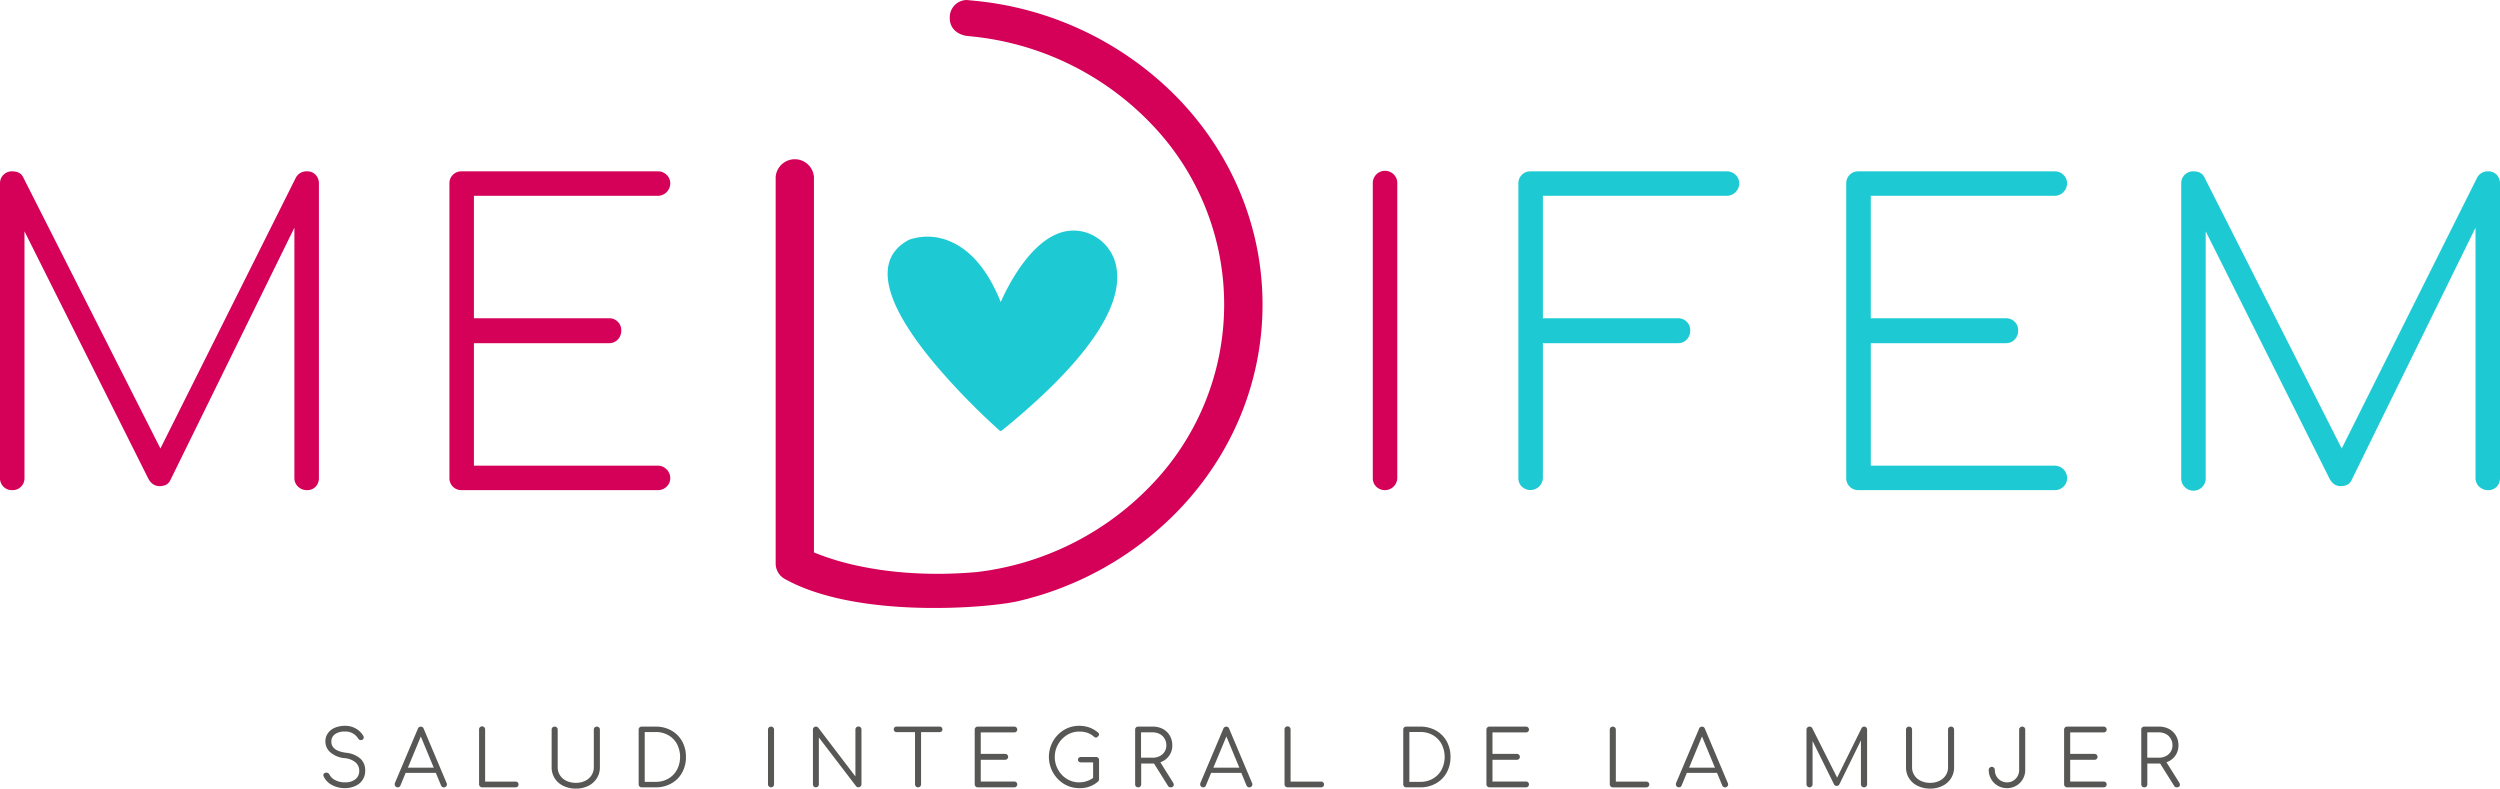
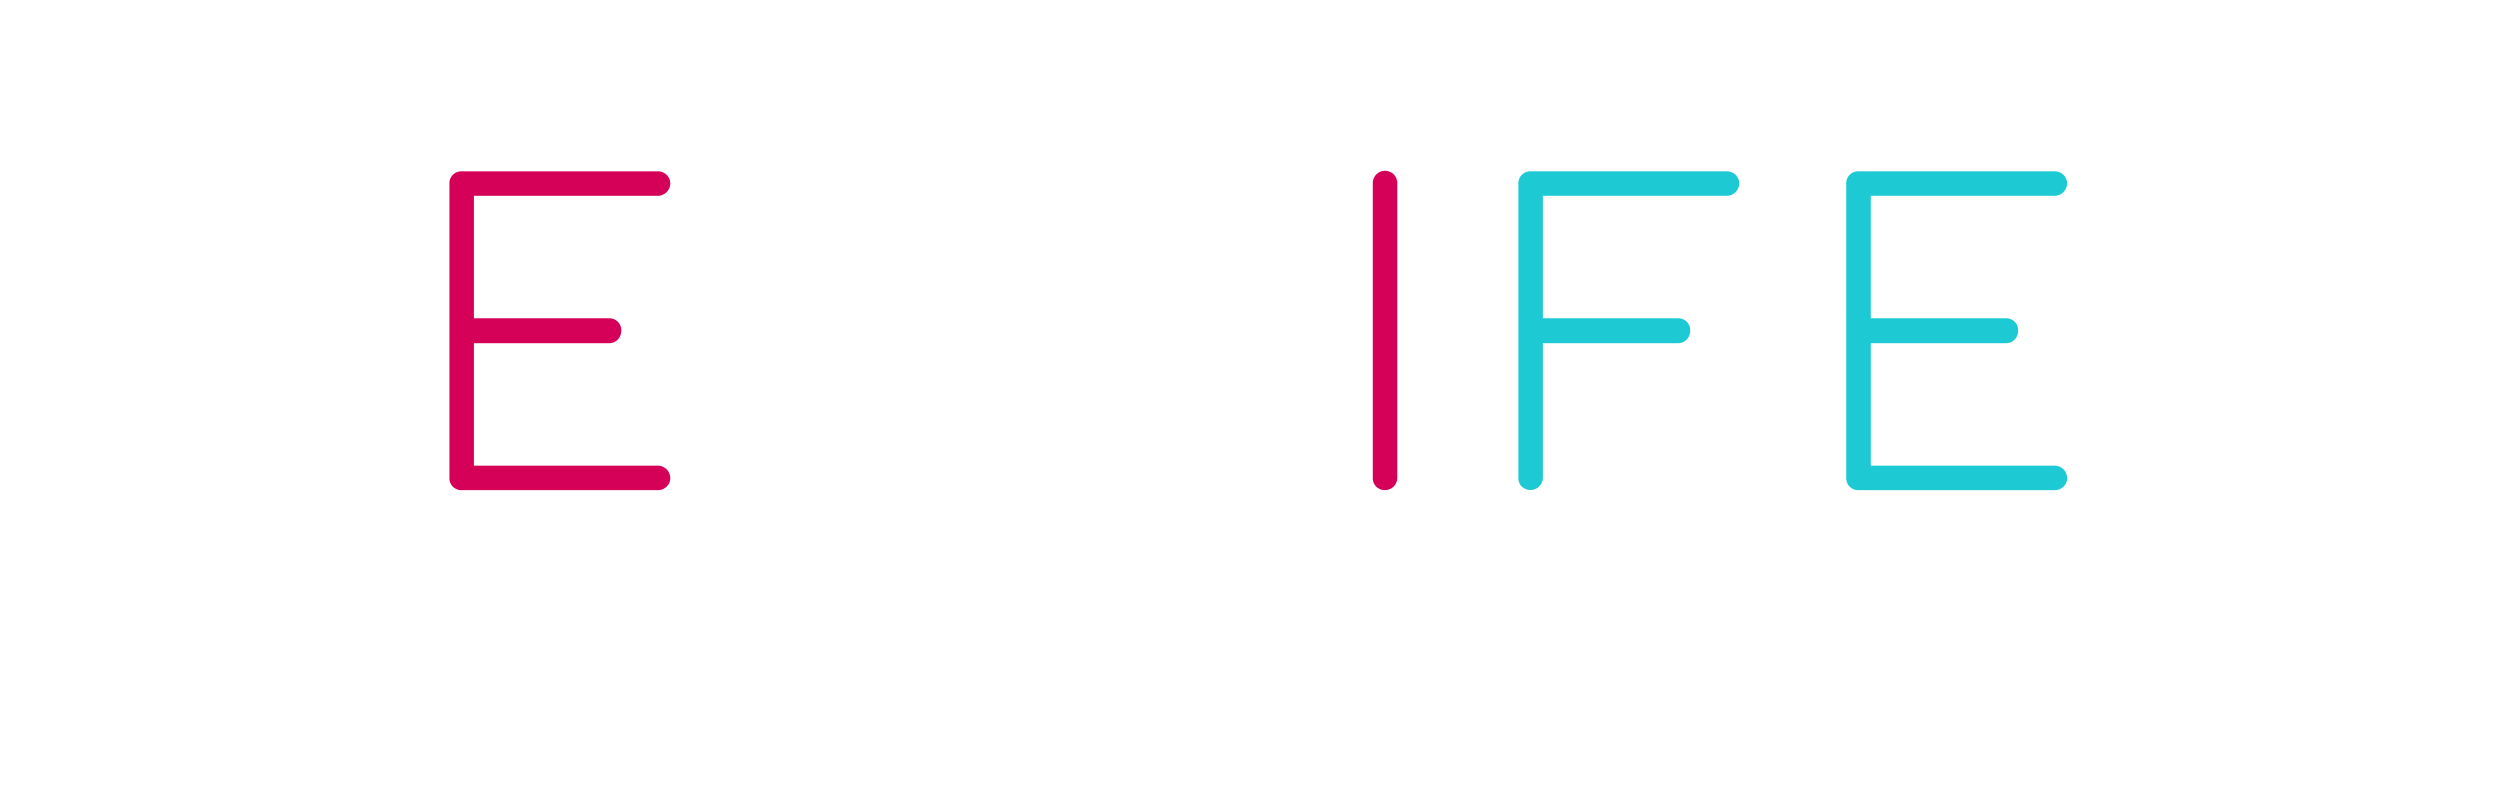
<svg xmlns="http://www.w3.org/2000/svg" viewBox="0 0 1077.2 339.79">
  <defs>
    <style>.cls-1{fill:#1dcad3}.cls-2{fill:#d50057}</style>
  </defs>
  <g id="Capa_2" data-name="Capa 2">
    <g id="Capa_1-2" data-name="Capa 1">
-       <path class="cls-1" d="M481.26 117a19.15 19.15 0 0 0-9.26-15 18.07 18.07 0 0 0-15.49-1.6c-13.45 4.75-22.75 23.9-25.31 29.75-5.38-13.38-12.61-22.12-21.51-26a24.26 24.26 0 0 0-17.79-.91h-.06c-5.47 2.81-8.58 7-9.24 12.41-1.28 10.49 6.45 25.44 23 44.44a296.32 296.32 0 0 0 25.1 25.41.74.74 0 0 0 .48.18.72.72 0 0 0 .46-.16c23.87-19.29 51.85-46.84 49.62-68.52Z" />
-       <path class="cls-2" d="M507.66 42.44A141.15 141.15 0 0 0 419.35.28L416.41 0a7.45 7.45 0 0 0-7.18 7.7c0 6.94 7.18 7.75 7.18 7.75l2.37.25a124.25 124.25 0 0 1 76.62 37 112.12 112.12 0 0 1 0 157 124.26 124.26 0 0 1-74.53 36.79c-22.76 2-40.5-.32-51.95-2.86a111.19 111.19 0 0 1-18.21-5.59V76.24a8.27 8.27 0 0 0-16.49 0v166.64a7.62 7.62 0 0 0 4 6.61c30.79 17.11 86.36 12.58 99.83 9.68A140.23 140.23 0 0 0 507.66 220c23.42-24.27 36.34-55.8 36.34-88.76s-12.92-64.49-36.34-88.8Z" />
      <path class="cls-1" d="M655.74 209.7a5.12 5.12 0 0 1-1.5-3.78V79.1a5.11 5.11 0 0 1 5.28-5.27h84.6a5.21 5.21 0 0 1 3.69 1.49 5 5 0 0 1 1.59 3.78 5.42 5.42 0 0 1-5.28 5.28H664.8v52.76H723a5.11 5.11 0 0 1 5.28 5.28 5.43 5.43 0 0 1-1.49 3.87 5 5 0 0 1-3.79 1.58h-58.2v58a5.35 5.35 0 0 1-9.06 3.78Zm141.26 0a5.12 5.12 0 0 1-1.5-3.78V79.1a5.11 5.11 0 0 1 5.28-5.27h84.6a5.21 5.21 0 0 1 3.69 1.49 5 5 0 0 1 1.59 3.78 5.42 5.42 0 0 1-5.28 5.28h-79.29v52.76h58.21a5.11 5.11 0 0 1 5.28 5.28 5.43 5.43 0 0 1-1.49 3.87 5 5 0 0 1-3.79 1.58h-58.21v52.77h79.32a5.42 5.42 0 0 1 5.28 5.28 5 5 0 0 1-1.59 3.78 5.21 5.21 0 0 1-3.69 1.49h-84.6a5.12 5.12 0 0 1-3.81-1.49Z" />
-       <path class="cls-2" d="M136 75.32a5.3 5.3 0 0 1 1.41 3.78v126.82a5.3 5.3 0 0 1-1.41 3.78 4.87 4.87 0 0 1-3.7 1.49 5.43 5.43 0 0 1-3.86-1.49 5 5 0 0 1-1.59-3.78V98.1L73.34 207q-1.23 2.46-4.57 2.46-3.17 0-4.92-3.34L10.55 99.68v106.24a5.1 5.1 0 0 1-5.27 5.27A5.1 5.1 0 0 1 0 205.92V79.1a5.1 5.1 0 0 1 5.28-5.27q3.51 0 4.75 2.63l59.09 116.79 58.4-116.79a5.17 5.17 0 0 1 4.74-2.63 4.87 4.87 0 0 1 3.74 1.49Z" />
-       <path class="cls-1" d="M1075.8 75.32a5.34 5.34 0 0 1 1.4 3.78v126.82a5.34 5.34 0 0 1-1.4 3.78 4.88 4.88 0 0 1-3.7 1.49 5.47 5.47 0 0 1-3.87-1.49 5 5 0 0 1-1.58-3.78V98.1L1013.18 207c-.82 1.64-2.35 2.46-4.57 2.46s-3.76-1.11-4.93-3.34L950.39 99.68v106.24a5.28 5.28 0 1 1-10.55 0V79.1a5.1 5.1 0 0 1 5.27-5.27q3.52 0 4.75 2.63L1009 193.25l58.39-116.79a5.2 5.2 0 0 1 4.75-2.63 4.88 4.88 0 0 1 3.66 1.49Z" />
      <path class="cls-2" d="M195.14 209.7a5.12 5.12 0 0 1-1.49-3.78V79.1a5.1 5.1 0 0 1 5.27-5.27h84.6a5.25 5.25 0 0 1 3.7 1.49 5 5 0 0 1 1.58 3.78 5.4 5.4 0 0 1-5.28 5.28H204.2v52.76h58.22a5.11 5.11 0 0 1 5.27 5.28 5.43 5.43 0 0 1-1.49 3.87 5 5 0 0 1-3.78 1.58H204.2v52.77h79.32a5.4 5.4 0 0 1 5.28 5.28 5 5 0 0 1-1.58 3.78 5.25 5.25 0 0 1-3.7 1.49h-84.6a5.16 5.16 0 0 1-3.78-1.49Zm397.86 0a5.16 5.16 0 0 1-1.49-3.78V79.1a5.28 5.28 0 1 1 10.55 0v126.82a5.35 5.35 0 0 1-9.06 3.78Z" />
-       <path d="M143 338.23a8 8 0 0 1-3.53-3.67 1.09 1.09 0 0 1-.14-.54 1 1 0 0 1 .35-.78 1.36 1.36 0 0 1 1-.32 1.44 1.44 0 0 1 .75.21 1.31 1.31 0 0 1 .52.62 5.61 5.61 0 0 0 2.56 2.43 9 9 0 0 0 4.18.92 6.94 6.94 0 0 0 4.42-1.32 4.43 4.43 0 0 0 1.68-3.7 4.64 4.64 0 0 0-1.56-3.55 8.35 8.35 0 0 0-4.68-1.85 11 11 0 0 1-6.11-2.43 6.14 6.14 0 0 1-2.23-4.8 5.92 5.92 0 0 1 1.09-3.54 6.93 6.93 0 0 1 3-2.35 11.21 11.21 0 0 1 4.38-.82 9 9 0 0 1 4.65 1.18 8.7 8.7 0 0 1 3.15 3.05 1.42 1.42 0 0 1 .24.8 1.14 1.14 0 0 1-.6 1 1.51 1.51 0 0 1-.61.13 1.42 1.42 0 0 1-.69-.18 1.49 1.49 0 0 1-.51-.52 6.36 6.36 0 0 0-5.67-3 7.18 7.18 0 0 0-4.29 1.14 3.78 3.78 0 0 0-1.57 3.25c0 2.62 2.11 4.2 6.33 4.76a11.08 11.08 0 0 1 6.2 2.55 6.75 6.75 0 0 1 2.05 5.13 7 7 0 0 1-4.36 6.67 10.7 10.7 0 0 1-4.42.89 11.55 11.55 0 0 1-5.58-1.36Zm49.58-.29a1.32 1.32 0 0 1-2.54.51l-2.25-5.45h-13l-2.24 5.43a1.15 1.15 0 0 1-1.21.8 1.17 1.17 0 0 1-.92-.39 1.28 1.28 0 0 1-.35-.92 1.42 1.42 0 0 1 .1-.57l9.88-23.35a1.29 1.29 0 0 1 1.27-.9 1.23 1.23 0 0 1 1.24.9l9.89 23.43a1 1 0 0 1 .13.51Zm-16.82-7.17h11.13l-5.57-13.44Zm31.05 8.09a1.23 1.23 0 0 1-.39-.92v-23.55a1.31 1.31 0 1 1 2.61 0v22.38h13.11a1.33 1.33 0 0 1 .94.35 1.28 1.28 0 0 1 0 1.78 1.33 1.33 0 0 1-.94.35h-14.41a1.23 1.23 0 0 1-.92-.39Zm35.9-.25a8.91 8.91 0 0 1-3.7-3.26 8.73 8.73 0 0 1-1.32-4.75v-16.21a1.28 1.28 0 0 1 .36-.94 1.38 1.38 0 0 1 1.88 0 1.25 1.25 0 0 1 .37.94v16.21a6.21 6.21 0 0 0 1 3.47 6.63 6.63 0 0 0 2.76 2.38 9.28 9.28 0 0 0 4.06.86 8.92 8.92 0 0 0 4-.86 6.64 6.64 0 0 0 2.74-2.38 6.28 6.28 0 0 0 1-3.47v-16.21a1.29 1.29 0 0 1 .37-.94 1.38 1.38 0 0 1 1.88 0 1.25 1.25 0 0 1 .37.94v16.21a8.65 8.65 0 0 1-1.33 4.75 9 9 0 0 1-3.66 3.26 11.7 11.7 0 0 1-5.33 1.18 12 12 0 0 1-5.45-1.18Zm32.84.27a1.29 1.29 0 0 1-.37-.94v-23.55a1.29 1.29 0 0 1 .37-.94 1.27 1.27 0 0 1 .94-.37h6a13.64 13.64 0 0 1 6.77 1.67 11.86 11.86 0 0 1 4.64 4.65 13.51 13.51 0 0 1 1.66 6.75 13.67 13.67 0 0 1-1.66 6.77 11.73 11.73 0 0 1-4.64 4.65 13.54 13.54 0 0 1-6.77 1.68h-6a1.27 1.27 0 0 1-.94-.37Zm7-2a10.55 10.55 0 0 0 5.43-1.39 9.72 9.72 0 0 0 3.72-3.83 12.08 12.08 0 0 0 0-11.06 9.63 9.63 0 0 0-3.7-3.8 10.64 10.64 0 0 0-5.43-1.38h-4.77v21.48Zm48.75 1.98a1.23 1.23 0 0 1-.39-.92v-23.55a1.23 1.23 0 0 1 .39-.94 1.25 1.25 0 0 1 .92-.37 1.23 1.23 0 0 1 .93.37 1.25 1.25 0 0 1 .37.94v23.55a1.25 1.25 0 0 1-.37.92 1.21 1.21 0 0 1-.93.39 1.23 1.23 0 0 1-.92-.39Zm19.35.02a1.25 1.25 0 0 1-.37-.94v-23.55a1.25 1.25 0 0 1 .37-.94 1.23 1.23 0 0 1 .93-.37 1.28 1.28 0 0 1 1 .47l16 21v-20.2a1.26 1.26 0 0 1 .38-.94 1.28 1.28 0 0 1 .92-.37 1.27 1.27 0 0 1 1.31 1.31v23.55a1.25 1.25 0 0 1-.37.92 1.23 1.23 0 0 1-.94.39 1.1 1.1 0 0 1-1-.44l-16.05-21v20.17a1.25 1.25 0 0 1-.37.92 1.34 1.34 0 0 1-1.87 0Zm55.09-25.47a1.21 1.21 0 0 1 .33.87 1.14 1.14 0 0 1-.33.84 1.18 1.18 0 0 1-.87.34h-8v22.48a1.25 1.25 0 0 1-.37.92 1.23 1.23 0 0 1-.94.39 1.25 1.25 0 0 1-.92-.39 1.22 1.22 0 0 1-.38-.92v-22.48h-7.95a1.18 1.18 0 0 1-.87-.34 1.14 1.14 0 0 1-.33-.84 1.13 1.13 0 0 1 1.2-1.2h18.54a1.21 1.21 0 0 1 .89.33Zm14.62 25.45a1.26 1.26 0 0 1-.38-.92v-23.55a1.26 1.26 0 0 1 .38-.94 1.28 1.28 0 0 1 .92-.37H437a1.27 1.27 0 0 1 .94.37 1.23 1.23 0 0 1 .37.9 1.19 1.19 0 0 1-.37.89 1.33 1.33 0 0 1-.94.35h-14.41v9.25h10.49a1.26 1.26 0 0 1 1.31 1.27 1.21 1.21 0 0 1-.39.91 1.31 1.31 0 0 1-.92.37h-10.49v9.35H437a1.29 1.29 0 0 1 .94.35 1.19 1.19 0 0 1 .37.89 1.25 1.25 0 0 1-.37.9 1.27 1.27 0 0 1-.94.37h-15.72a1.26 1.26 0 0 1-.92-.39Zm52.83-12.33a1.21 1.21 0 0 1 .37.92v8.31a1.25 1.25 0 0 1-.37.94 11.57 11.57 0 0 1-8.21 2.89 12.38 12.38 0 0 1-6.53-1.81 13.69 13.69 0 0 1-4.76-18.33 13.22 13.22 0 0 1 4.72-4.9 12.49 12.49 0 0 1 6.57-1.81 13 13 0 0 1 4.39.71 12.65 12.65 0 0 1 3.82 2.24.89.89 0 0 1 .37.77.93.93 0 0 1-.14.49.75.75 0 0 1-.36.32.73.73 0 0 1-.3.38 1 1 0 0 1-.51.15 1.2 1.2 0 0 1-.83-.33 8.6 8.6 0 0 0-2.85-1.71 10.89 10.89 0 0 0-3.59-.54 9.82 9.82 0 0 0-5.23 1.49 11.08 11.08 0 0 0-3.83 4 10.83 10.83 0 0 0-1.43 5.43 11 11 0 0 0 1.41 5.49 10.69 10.69 0 0 0 3.82 4 9.92 9.92 0 0 0 5.28 1.47 10.43 10.43 0 0 0 6-1.9v-6.71h-5.22a1.35 1.35 0 0 1-.94-.33 1.07 1.07 0 0 1-.37-.84 1 1 0 0 1 .37-.82 1.39 1.39 0 0 1 .94-.32h6.46a1.32 1.32 0 0 1 .95.35Zm32.57 11.61a1 1 0 0 1-.37.81 1.48 1.48 0 0 1-1 .3 1.26 1.26 0 0 1-.67-.17 1.52 1.52 0 0 1-.47-.5l-6-9.58h-5.53v8.94a1.27 1.27 0 0 1-1.3 1.31 1.24 1.24 0 0 1-.94-.37 1.25 1.25 0 0 1-.37-.94v-23.55a1.25 1.25 0 0 1 .37-.94 1.24 1.24 0 0 1 .94-.37h6.26a9.14 9.14 0 0 1 4.36 1 7.6 7.6 0 0 1 3 2.87 8.12 8.12 0 0 1 1.08 4.19 7.49 7.49 0 0 1-5.15 7.3l5.49 8.78a1.8 1.8 0 0 1 .3.92Zm-9.08-11.66a6.68 6.68 0 0 0 3-.68 5.13 5.13 0 0 0 2.11-1.9 5 5 0 0 0 .76-2.74 5.5 5.5 0 0 0-.76-2.89 5.16 5.16 0 0 0-2.09-2 6.44 6.44 0 0 0-3.05-.71h-5v10.89Zm42.96 11.46a1.32 1.32 0 0 1-2.54.51l-2.25-5.45h-13l-2.24 5.43a1.15 1.15 0 0 1-1.21.8 1.17 1.17 0 0 1-.92-.39 1.28 1.28 0 0 1-.35-.92 1.42 1.42 0 0 1 .1-.57l9.88-23.35a1.29 1.29 0 0 1 1.27-.9 1.23 1.23 0 0 1 1.24.9l9.89 23.43a1 1 0 0 1 .13.51Zm-16.82-7.17H534l-5.57-13.44Zm31.05 8.09a1.23 1.23 0 0 1-.39-.92v-23.55a1.31 1.31 0 1 1 2.61 0v22.38h13.11a1.33 1.33 0 0 1 .94.35 1.28 1.28 0 0 1 0 1.78 1.33 1.33 0 0 1-.94.35h-14.41a1.23 1.23 0 0 1-.92-.39Zm51.13.02a1.25 1.25 0 0 1-.37-.94v-23.55a1.25 1.25 0 0 1 .37-.94 1.23 1.23 0 0 1 .93-.37h6a13.61 13.61 0 0 1 6.76 1.67 12 12 0 0 1 4.65 4.65 13.61 13.61 0 0 1 1.65 6.75 13.77 13.77 0 0 1-1.65 6.77 11.82 11.82 0 0 1-4.65 4.65 13.51 13.51 0 0 1-6.76 1.68h-6a1.23 1.23 0 0 1-.93-.37Zm7-2a10.49 10.49 0 0 0 5.42-1.39 9.72 9.72 0 0 0 3.72-3.83 12.08 12.08 0 0 0 0-11.06 9.63 9.63 0 0 0-3.72-3.82 10.58 10.58 0 0 0-5.42-1.38h-4.73v21.5Zm28.86 1.98a1.23 1.23 0 0 1-.39-.92v-23.55a1.23 1.23 0 0 1 .39-.94 1.25 1.25 0 0 1 .92-.37h15.72a1.24 1.24 0 0 1 .93.37 1.19 1.19 0 0 1 .37.9 1.16 1.16 0 0 1-.37.89 1.31 1.31 0 0 1-.93.35h-14.42v9.25h10.49a1.25 1.25 0 0 1 .94.37 1.22 1.22 0 0 1 .37.9 1.24 1.24 0 0 1-.38.91 1.33 1.33 0 0 1-.93.37h-10.49v9.35h14.42a1.27 1.27 0 0 1 .93.35 1.16 1.16 0 0 1 .37.89 1.21 1.21 0 0 1-.37.9 1.24 1.24 0 0 1-.93.37h-15.72a1.23 1.23 0 0 1-.92-.39Zm53.14 0a1.22 1.22 0 0 1-.38-.92v-23.55a1.26 1.26 0 0 1 .38-.93 1.34 1.34 0 0 1 1.86 0 1.25 1.25 0 0 1 .37.94v22.38h13.1a1.33 1.33 0 0 1 .94.35 1.26 1.26 0 0 1 0 1.78 1.33 1.33 0 0 1-.94.35h-14.44a1.25 1.25 0 0 1-.89-.4Zm50.62-.92a1.32 1.32 0 0 1-2.54.51l-2.25-5.45h-13l-2.24 5.43a1.15 1.15 0 0 1-1.21.8 1.17 1.17 0 0 1-.92-.39 1.28 1.28 0 0 1-.35-.92 1.42 1.42 0 0 1 .1-.57l9.88-23.35a1.29 1.29 0 0 1 1.27-.9 1.23 1.23 0 0 1 1.24.9l9.89 23.43a1 1 0 0 1 .13.51Zm-16.82-7.17h11.13l-5.57-13.44Zm76.34-17.32a1.28 1.28 0 0 1 .36.94v23.55a1.28 1.28 0 0 1-.36.92 1.21 1.21 0 0 1-.91.39 1.27 1.27 0 0 1-1-.39 1.23 1.23 0 0 1-.39-.92V319l-9.32 19a1.31 1.31 0 0 1-2.34-.17L781 319.28v18.66a1.29 1.29 0 0 1-.37.92 1.24 1.24 0 0 1-.94.39 1.33 1.33 0 0 1-1.31-1.31v-23.55a1.23 1.23 0 0 1 .39-.94 1.25 1.25 0 0 1 .92-.37 1.28 1.28 0 0 1 1.17.67l10.72 21.31 10.53-21.31a1.28 1.28 0 0 1 1.17-.67 1.23 1.23 0 0 1 .86.37Zm22.15 25.16a8.94 8.94 0 0 1-3.71-3.26 8.73 8.73 0 0 1-1.32-4.75v-16.21a1.25 1.25 0 0 1 .37-.94 1.37 1.37 0 0 1 1.87 0 1.25 1.25 0 0 1 .37.94v16.21a6.21 6.21 0 0 0 1 3.47 6.6 6.6 0 0 0 2.77 2.38 9.2 9.2 0 0 0 4 .86 8.94 8.94 0 0 0 4-.86 6.67 6.67 0 0 0 2.73-2.38 6.21 6.21 0 0 0 1-3.47v-16.21a1.25 1.25 0 0 1 .37-.94 1.23 1.23 0 0 1 .93-.37 1.27 1.27 0 0 1 1.31 1.31v16.21a8.73 8.73 0 0 1-1.32 4.75 9 9 0 0 1-3.67 3.26 11.67 11.67 0 0 1-5.33 1.18 11.9 11.9 0 0 1-5.37-1.18Zm34.49-.06a7.78 7.78 0 0 1-3.87-6.81 1.23 1.23 0 0 1 .37-.93 1.31 1.31 0 0 1 2.25.93 5.4 5.4 0 0 0 .7 2.74 5.25 5.25 0 0 0 1.91 1.92 5.15 5.15 0 0 0 2.65.7 5 5 0 0 0 2.64-.71 5.16 5.16 0 0 0 1.9-1.95 5.36 5.36 0 0 0 .68-2.7v-17.35a1.23 1.23 0 0 1 .39-.94 1.35 1.35 0 0 1 1.86 0 1.25 1.25 0 0 1 .37.94v17.35a7.75 7.75 0 0 1-7.84 7.85 7.89 7.89 0 0 1-4.01-1.04Zm28.99.31a1.23 1.23 0 0 1-.39-.92v-23.55a1.23 1.23 0 0 1 .39-.94 1.27 1.27 0 0 1 .92-.37h15.72a1.27 1.27 0 0 1 .94.37 1.23 1.23 0 0 1 .37.9 1.19 1.19 0 0 1-.37.89 1.33 1.33 0 0 1-.94.35H892v9.25h10.49a1.26 1.26 0 0 1 1.3 1.27 1.2 1.2 0 0 1-.38.91 1.33 1.33 0 0 1-.92.37H892v9.35h14.41a1.29 1.29 0 0 1 .94.35 1.19 1.19 0 0 1 .37.89 1.25 1.25 0 0 1-.37.9 1.27 1.27 0 0 1-.94.37h-15.72a1.25 1.25 0 0 1-.92-.39Zm49.51-.72a1 1 0 0 1-.37.81 1.48 1.48 0 0 1-1 .3 1.26 1.26 0 0 1-.67-.17 1.42 1.42 0 0 1-.47-.5l-6-9.58h-5.53v8.94a1.27 1.27 0 0 1-1.31 1.31 1.27 1.27 0 0 1-.94-.37 1.28 1.28 0 0 1-.36-.94v-23.55a1.28 1.28 0 0 1 .36-.94 1.27 1.27 0 0 1 .94-.37h6.27a9.14 9.14 0 0 1 4.36 1 7.51 7.51 0 0 1 3 2.87 8 8 0 0 1 1.09 4.19 7.51 7.51 0 0 1-5.16 7.3l5.5 8.78a1.8 1.8 0 0 1 .29.92Zm-9.08-11.66a6.68 6.68 0 0 0 3-.68 5.13 5.13 0 0 0 2.11-1.9 5 5 0 0 0 .76-2.74 5.5 5.5 0 0 0-.76-2.89 5.16 5.16 0 0 0-2.09-2 6.47 6.47 0 0 0-3-.71h-5v10.89Z" style="fill:#575756" />
    </g>
  </g>
</svg>